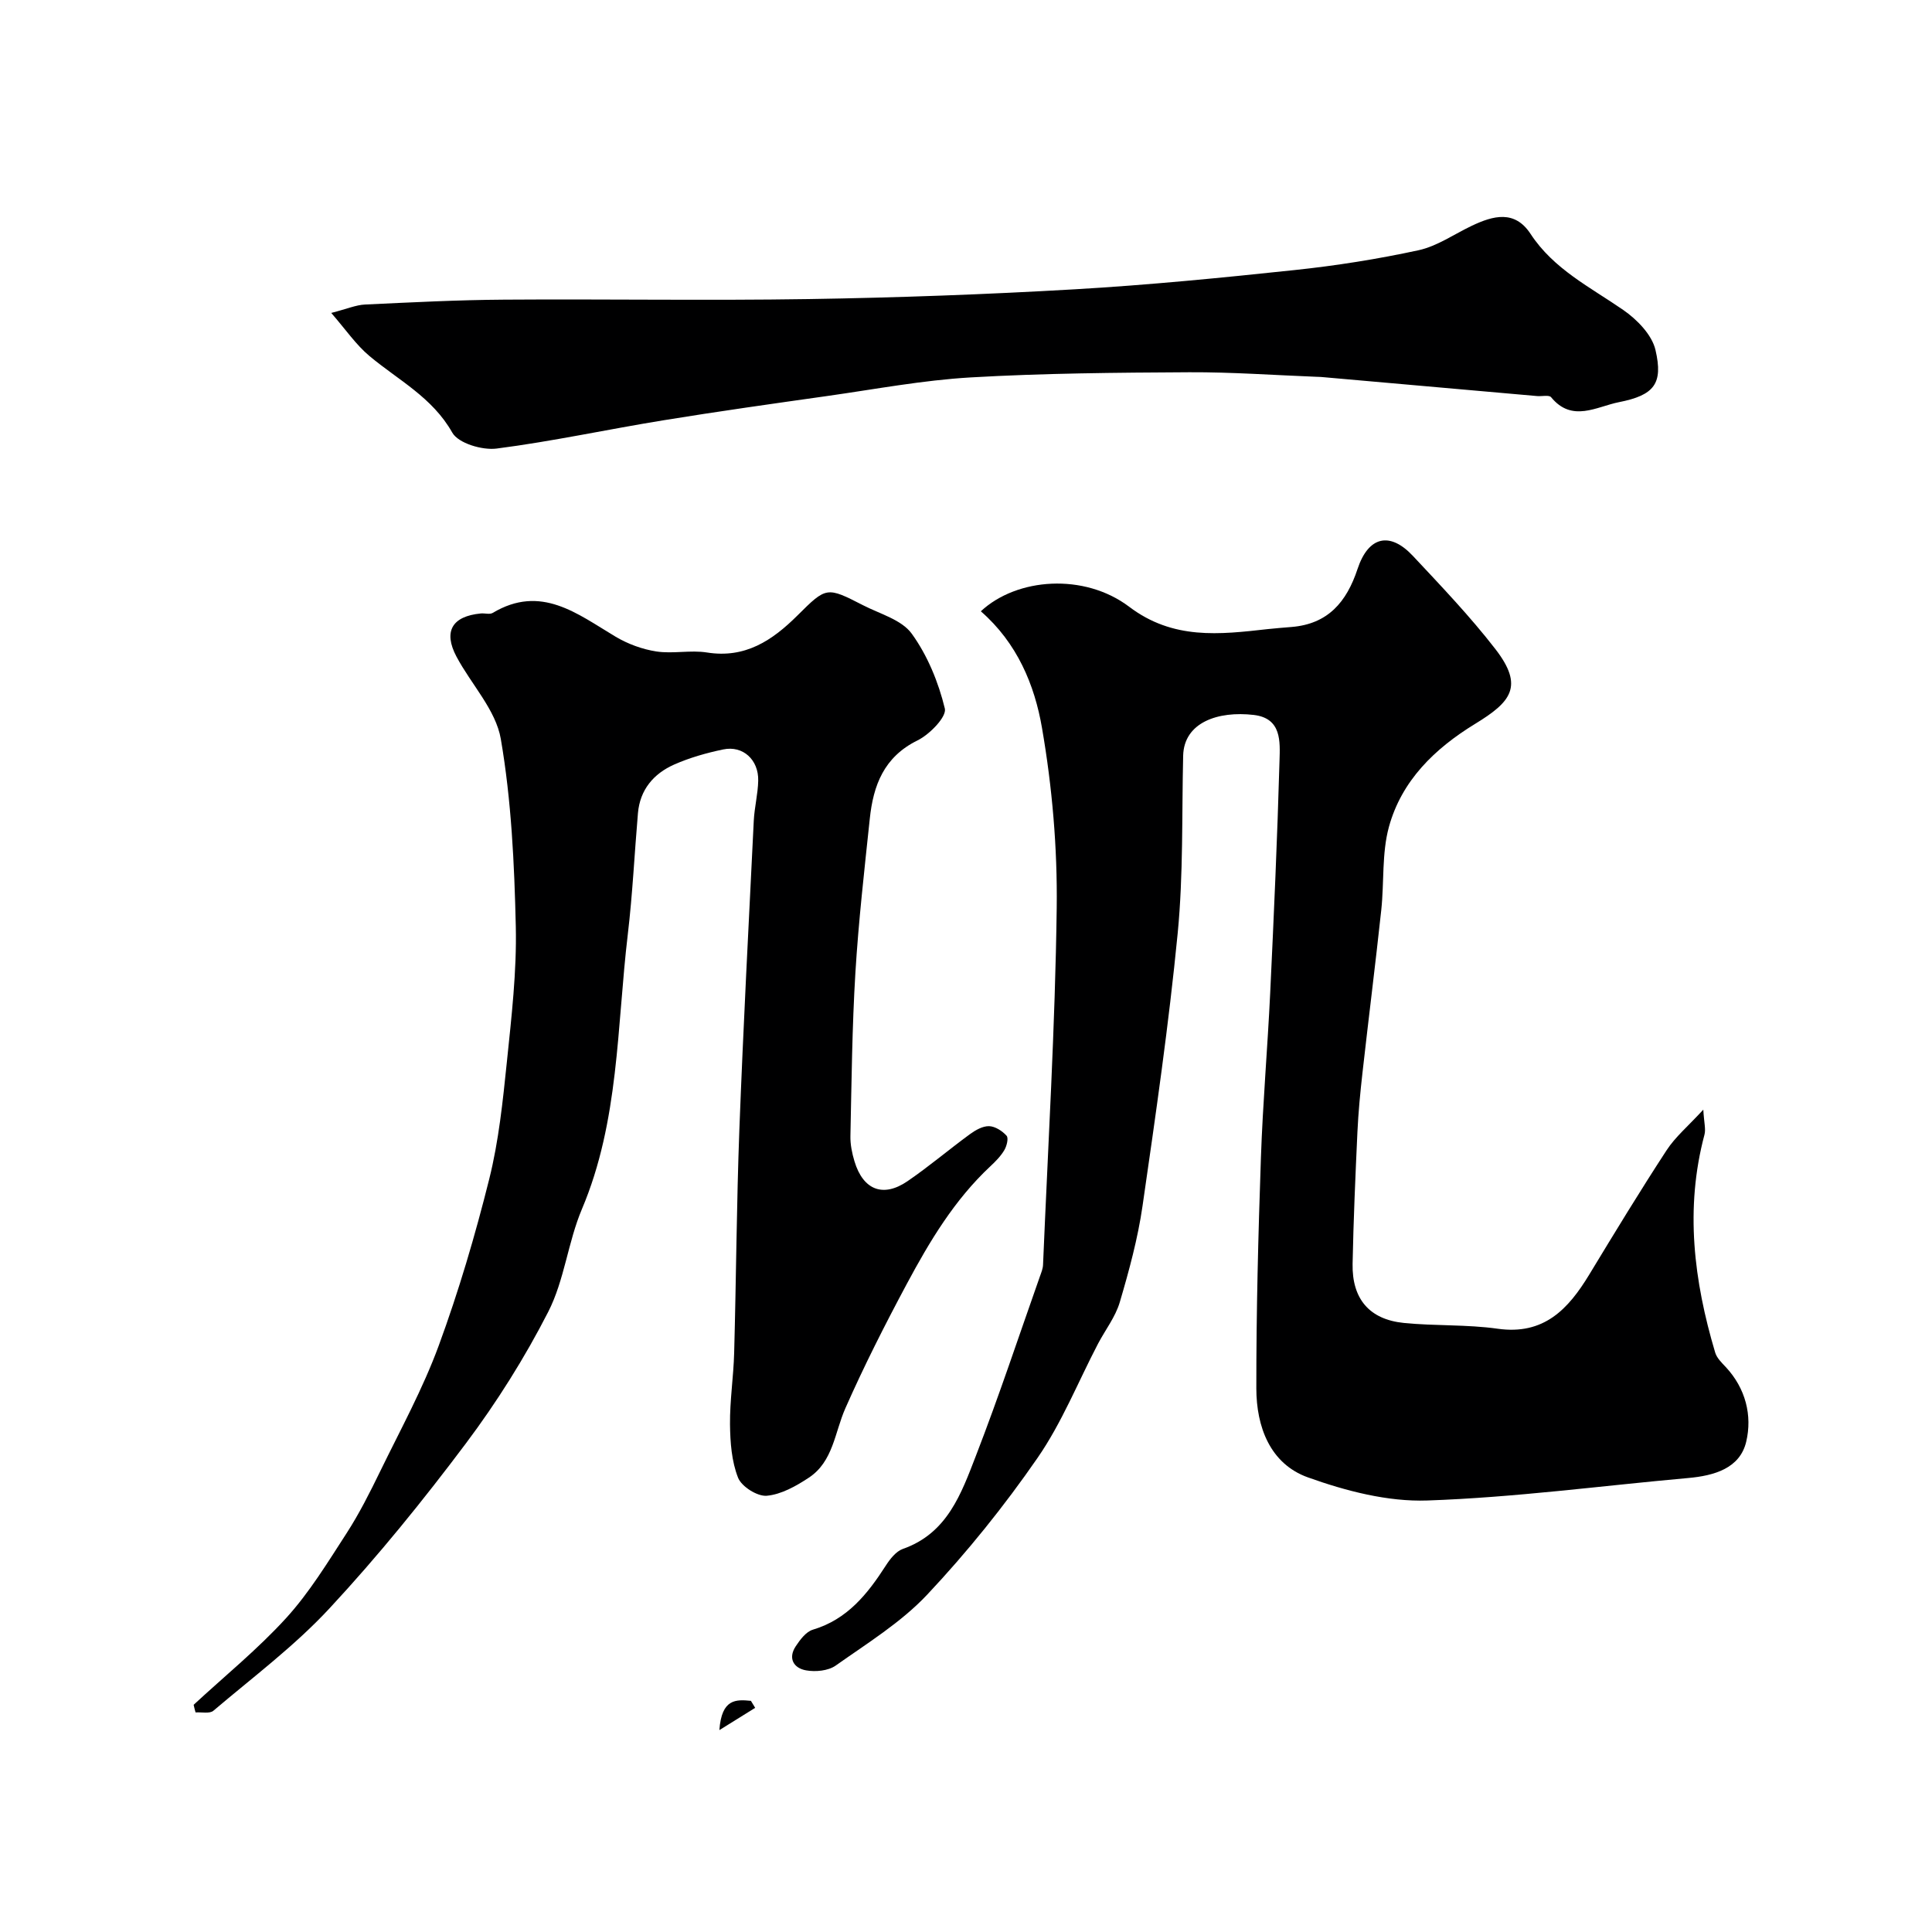
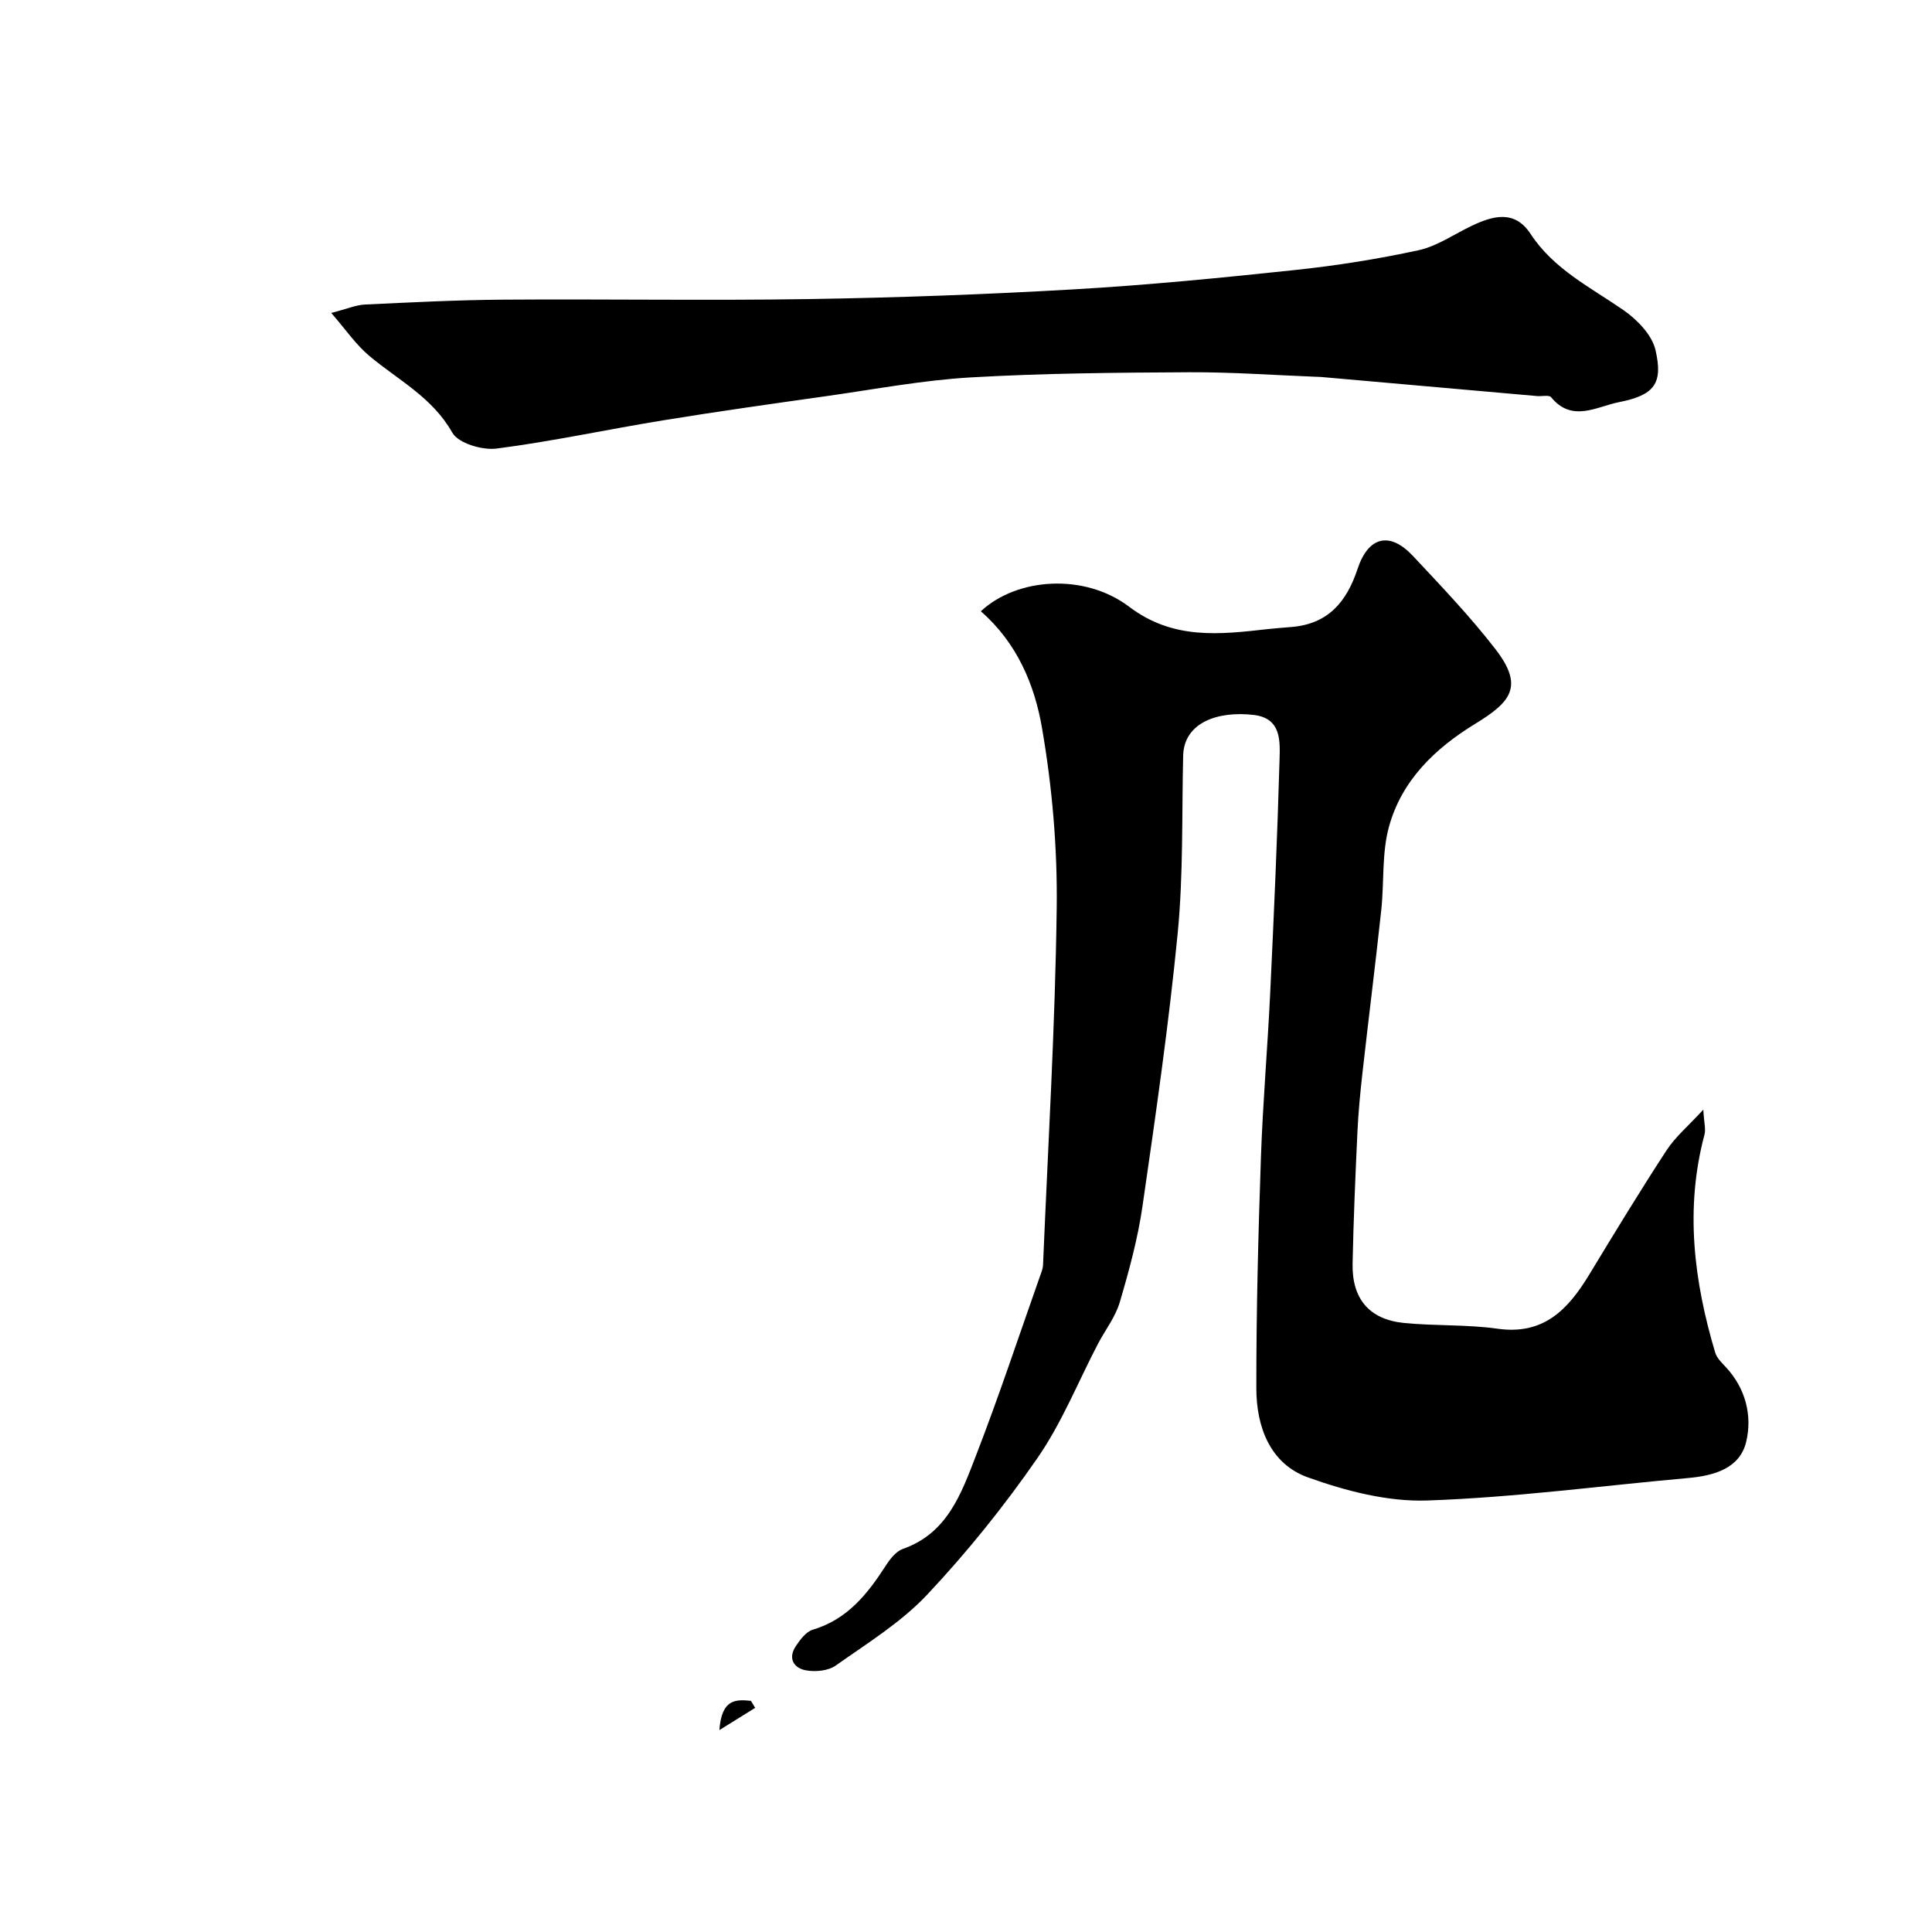
<svg xmlns="http://www.w3.org/2000/svg" enable-background="new 0 0 400 400" viewBox="0 0 400 400">
  <g fill="#000001">
    <path d="m203.07 126.56c7.48-6.97 21.44-7.95 30.71-.94 9.1 6.89 18.71 5.75 28.68 4.63 1.64-.18 3.28-.3 4.93-.44 7.53-.61 11.4-5.14 13.67-12 2.26-6.82 6.72-7.8 11.49-2.69 5.86 6.26 11.81 12.49 17.05 19.26 6 7.75 3.21 10.96-4.18 15.48-8.39 5.13-15.23 11.76-17.86 21.34-1.49 5.46-.97 11.45-1.58 17.18-1.21 11.24-2.63 22.46-3.89 33.69-.46 4.09-.86 8.19-1.05 12.3-.42 9.09-.82 18.19-1 27.29-.14 7.26 3.48 11.52 10.6 12.24 6.46.65 13.04.29 19.44 1.2 9.57 1.35 14.61-4.05 18.95-11.2 5.24-8.64 10.49-17.29 16.02-25.75 1.81-2.78 4.47-5 7.6-8.41.15 2.71.55 4.04.24 5.19-4.07 15.28-2.2 30.26 2.22 45.1.33 1.12 1.34 2.1 2.19 3 4.13 4.42 5.51 10.06 4.24 15.44-1.3 5.55-6.65 7.06-12.04 7.54-17.99 1.61-35.95 4.03-53.97 4.65-8.21.29-16.88-1.97-24.73-4.78-7.86-2.81-10.68-10.5-10.69-18.41-.02-15.93.4-31.86.95-47.79.39-11.38 1.38-22.73 1.92-34.1.76-16.03 1.48-32.06 1.93-48.1.11-3.91.48-8.78-5.34-9.46-7.36-.86-14.44 1.52-14.61 8.44-.29 12.25.05 24.57-1.13 36.74-1.84 18.88-4.56 37.68-7.28 56.47-.97 6.73-2.78 13.38-4.71 19.93-.9 3.06-3.01 5.75-4.52 8.63-4.13 7.91-7.48 16.35-12.52 23.63-6.88 9.95-14.55 19.48-22.83 28.29-5.42 5.76-12.42 10.07-18.95 14.69-1.55 1.09-4.17 1.34-6.13.99-2.53-.44-3.81-2.46-2.14-4.99.9-1.36 2.13-3.01 3.54-3.43 7.14-2.13 11.32-7.39 15.1-13.26.88-1.37 2.12-2.96 3.53-3.46 9.23-3.23 12.11-11.48 15.14-19.31 4.75-12.26 8.88-24.76 13.26-37.16.27-.76.6-1.56.63-2.35 1.03-24.63 2.51-49.25 2.83-73.88.16-12.43-.93-25.04-3.05-37.3-1.52-8.85-5.12-17.56-12.66-24.13z" />
-     <path d="m40.09 352.96c6.44-5.96 13.31-11.54 19.19-18 4.79-5.27 8.57-11.49 12.47-17.51 2.63-4.07 4.83-8.45 6.96-12.82 4.19-8.61 8.83-17.07 12.12-26.02 4.14-11.27 7.55-22.85 10.46-34.5 1.97-7.89 2.81-16.1 3.65-24.23.96-9.33 2.06-18.74 1.85-28.09-.3-12.96-.91-26.04-3.1-38.78-1.03-6.03-6.13-11.32-9.18-17.06-2.77-5.22-.91-8.37 5.04-8.94.83-.08 1.85.26 2.47-.12 9.99-5.96 17.5.2 25.43 4.93 2.54 1.51 5.53 2.61 8.45 3.06 3.42.52 7.05-.33 10.46.21 7.94 1.27 13.55-2.5 18.75-7.67 5.99-5.96 6.04-5.98 13.6-2.1 3.49 1.79 7.96 2.99 10.05 5.87 3.27 4.51 5.54 10.06 6.86 15.51.41 1.7-3.15 5.36-5.65 6.59-6.97 3.42-9.17 9.32-9.89 16.22-1.12 10.61-2.33 21.23-2.98 31.88-.68 11.24-.79 22.53-1.03 33.79-.04 1.75.33 3.57.84 5.26 1.79 5.93 5.92 7.57 10.97 4.12 4.45-3.04 8.57-6.55 12.93-9.74 1.15-.84 2.64-1.69 3.96-1.66 1.26.03 2.74.99 3.63 1.98.44.49.04 2.13-.46 2.97-.74 1.26-1.82 2.35-2.9 3.36-7.42 6.93-12.56 15.51-17.28 24.32-4.53 8.46-8.88 17.04-12.75 25.81-2.2 4.99-2.51 11-7.54 14.33-2.63 1.74-5.71 3.48-8.72 3.75-1.94.17-5.21-1.89-5.94-3.73-1.34-3.39-1.63-7.34-1.67-11.06-.05-4.93.73-9.86.86-14.8.42-15.43.5-30.87 1.08-46.29.81-21.3 1.93-42.58 2.98-63.87.14-2.78.86-5.53.92-8.3.1-4.33-3.17-7.32-7.23-6.47-3.47.72-6.96 1.71-10.19 3.14-4.23 1.88-7.06 5.2-7.48 10.05-.72 8.36-1.11 16.76-2.1 25.09-2.28 19.1-1.77 38.63-9.5 56.89-2.9 6.85-3.62 14.7-6.97 21.26-4.86 9.51-10.64 18.7-17.05 27.25-8.85 11.8-18.18 23.32-28.21 34.12-7.24 7.81-15.91 14.3-24.07 21.23-.77.66-2.44.26-3.69.35-.16-.52-.28-1.05-.4-1.58z" />
    <path d="m68.58 64.79c3.3-.85 5.12-1.65 6.98-1.74 9.59-.45 19.19-.95 28.8-1.01 21.02-.15 42.04.21 63.05-.12 18.36-.29 36.72-.96 55.05-2.02 15.23-.88 30.43-2.38 45.6-3.99 8.6-.91 17.18-2.27 25.63-4.1 3.86-.84 7.36-3.32 11.02-5.06 4.44-2.11 8.9-3.33 12.18 1.68 4.78 7.3 12.33 11.01 19.18 15.74 2.85 1.97 5.95 5.14 6.68 8.29 1.62 6.97-.24 9.36-7.59 10.81-4.57.9-9.68 4.28-14.02-1.03-.43-.52-1.91-.15-2.9-.24-14.9-1.31-29.8-2.64-44.7-3.95-.33-.03-.67-.02-1-.04-8.77-.34-17.53-.98-26.3-.94-15.1.08-30.22.2-45.29 1.07-9.94.58-19.8 2.45-29.69 3.85-11.32 1.6-22.64 3.19-33.93 5.03-11.52 1.87-22.94 4.36-34.51 5.85-2.98.38-7.93-1.09-9.18-3.3-4.13-7.32-11.19-10.87-17.16-15.87-2.76-2.31-4.86-5.41-7.9-8.91z" />
    <path d="m148.94 358.2c.46-6.53 3.46-6.36 6.53-6.06.29.48.58.97.88 1.45-2.13 1.32-4.27 2.65-7.41 4.61z" />
  </g>
</svg>